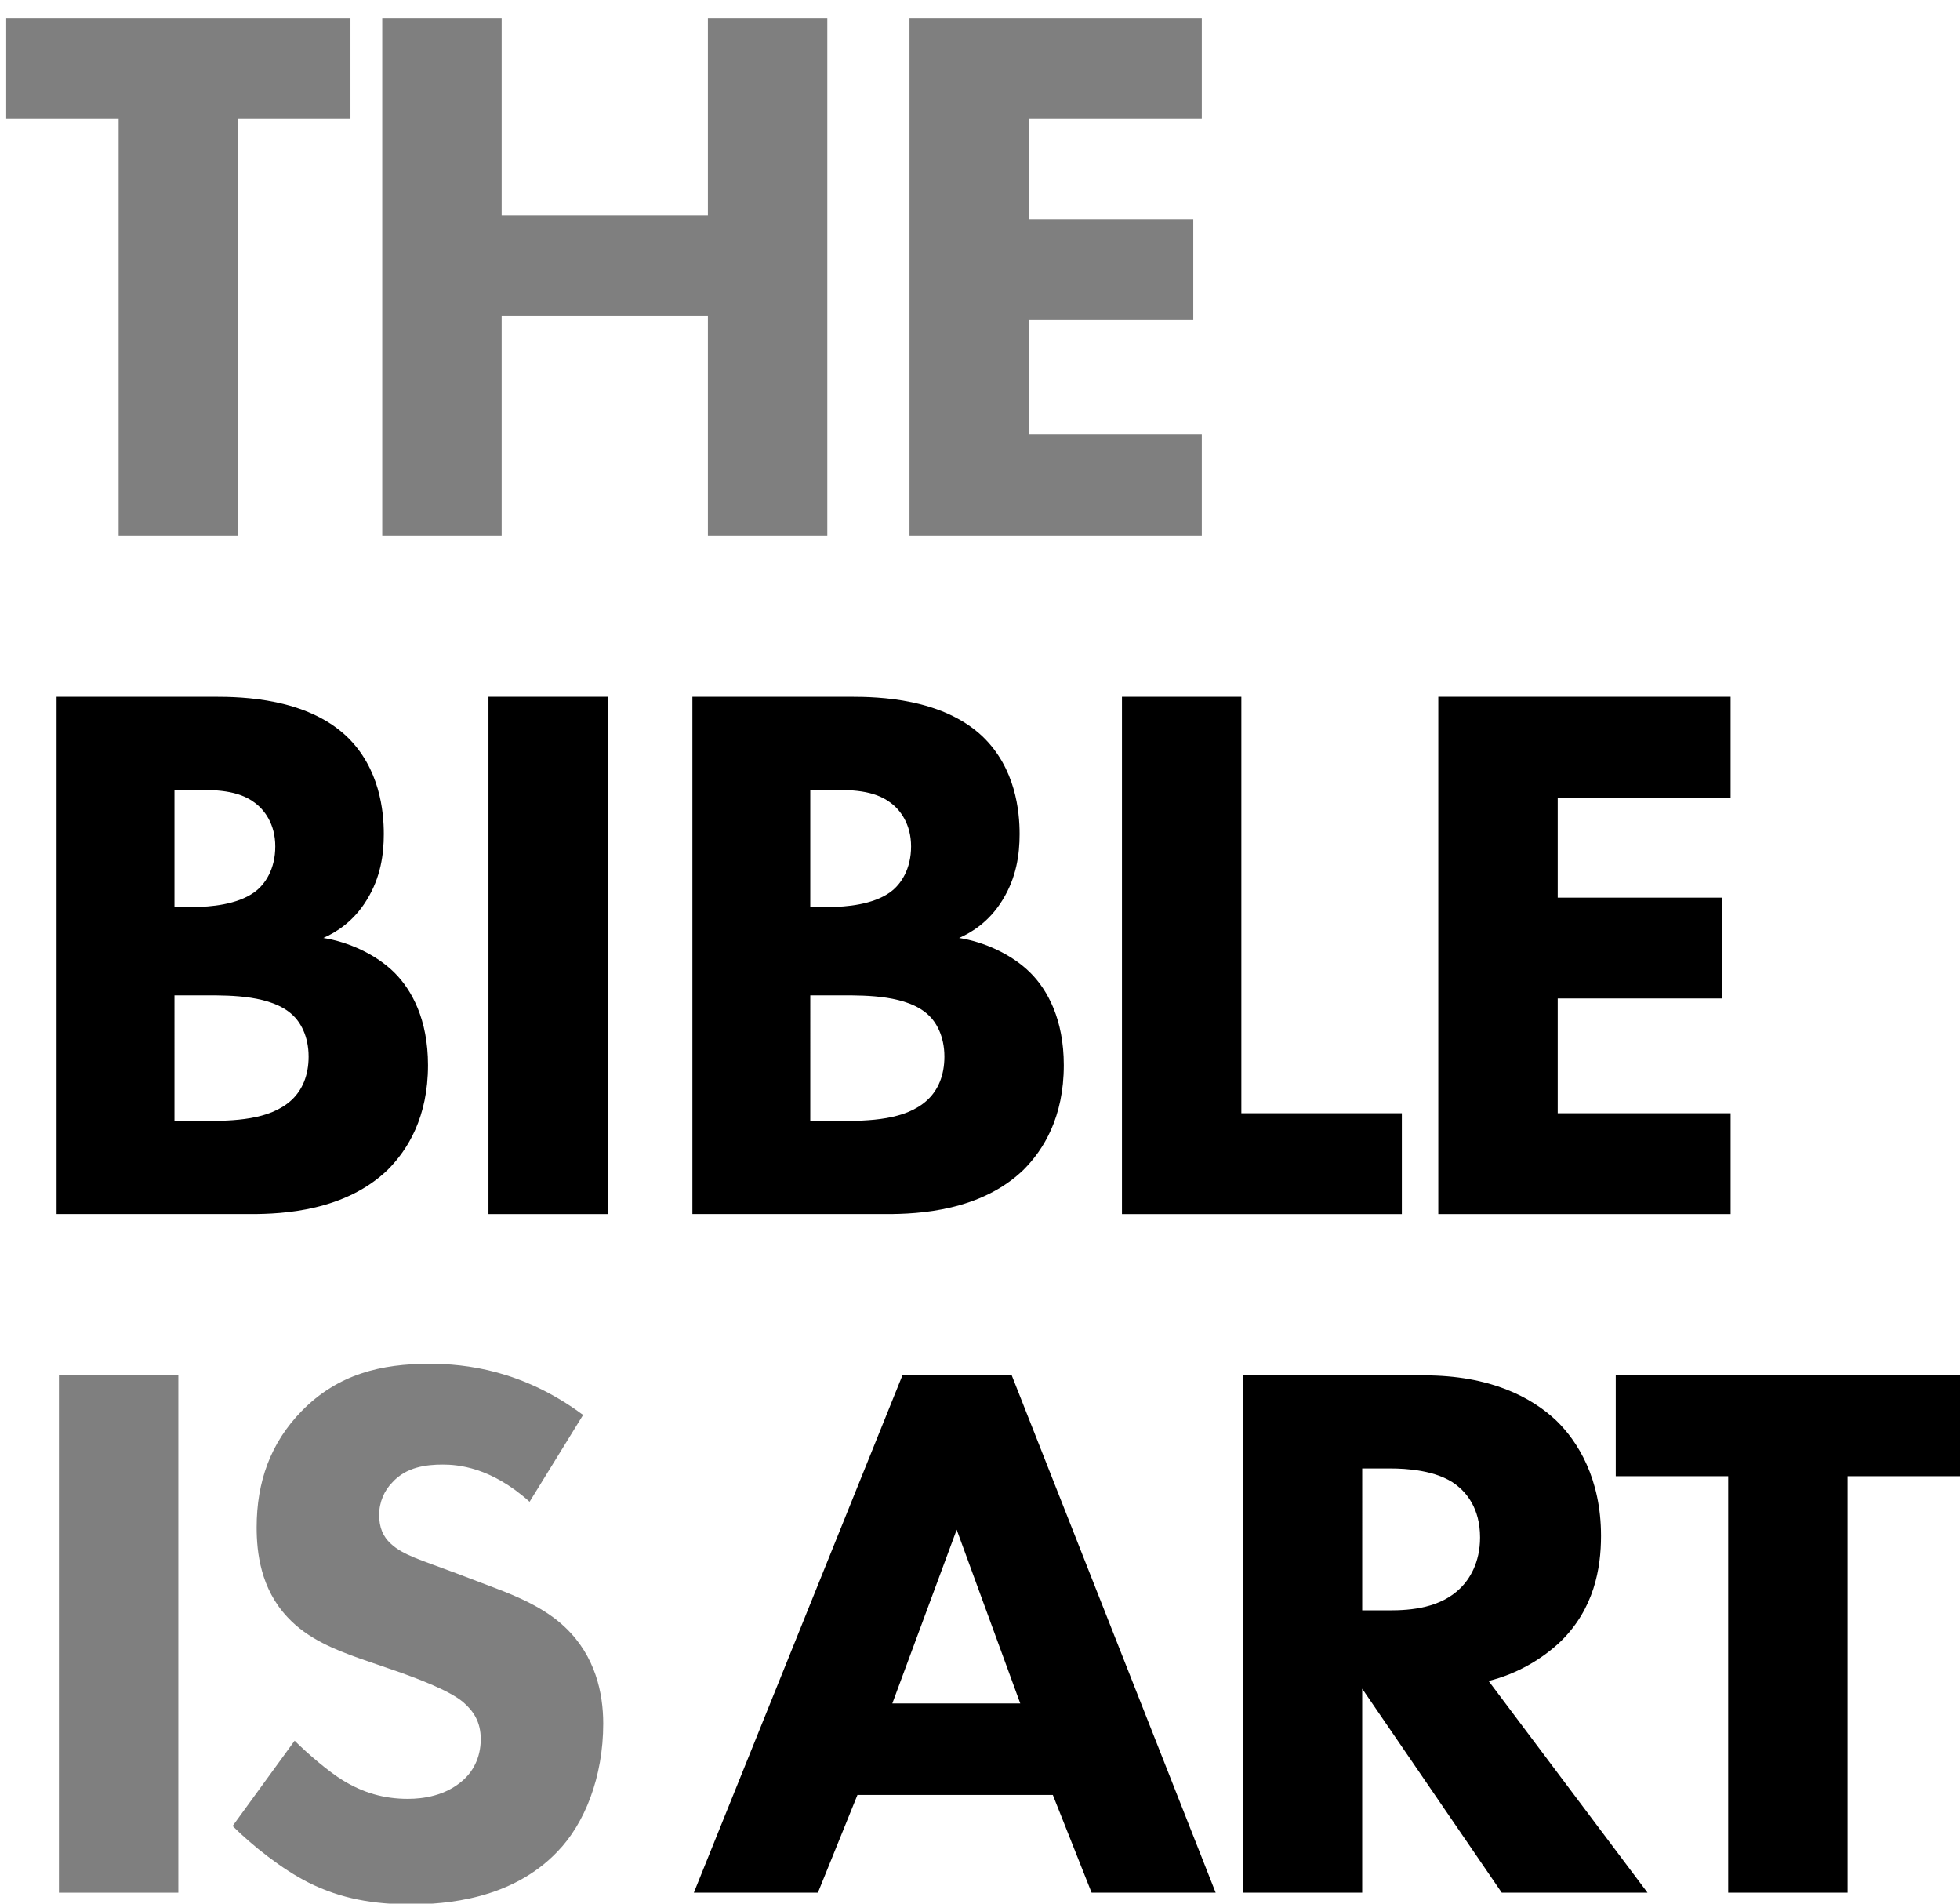
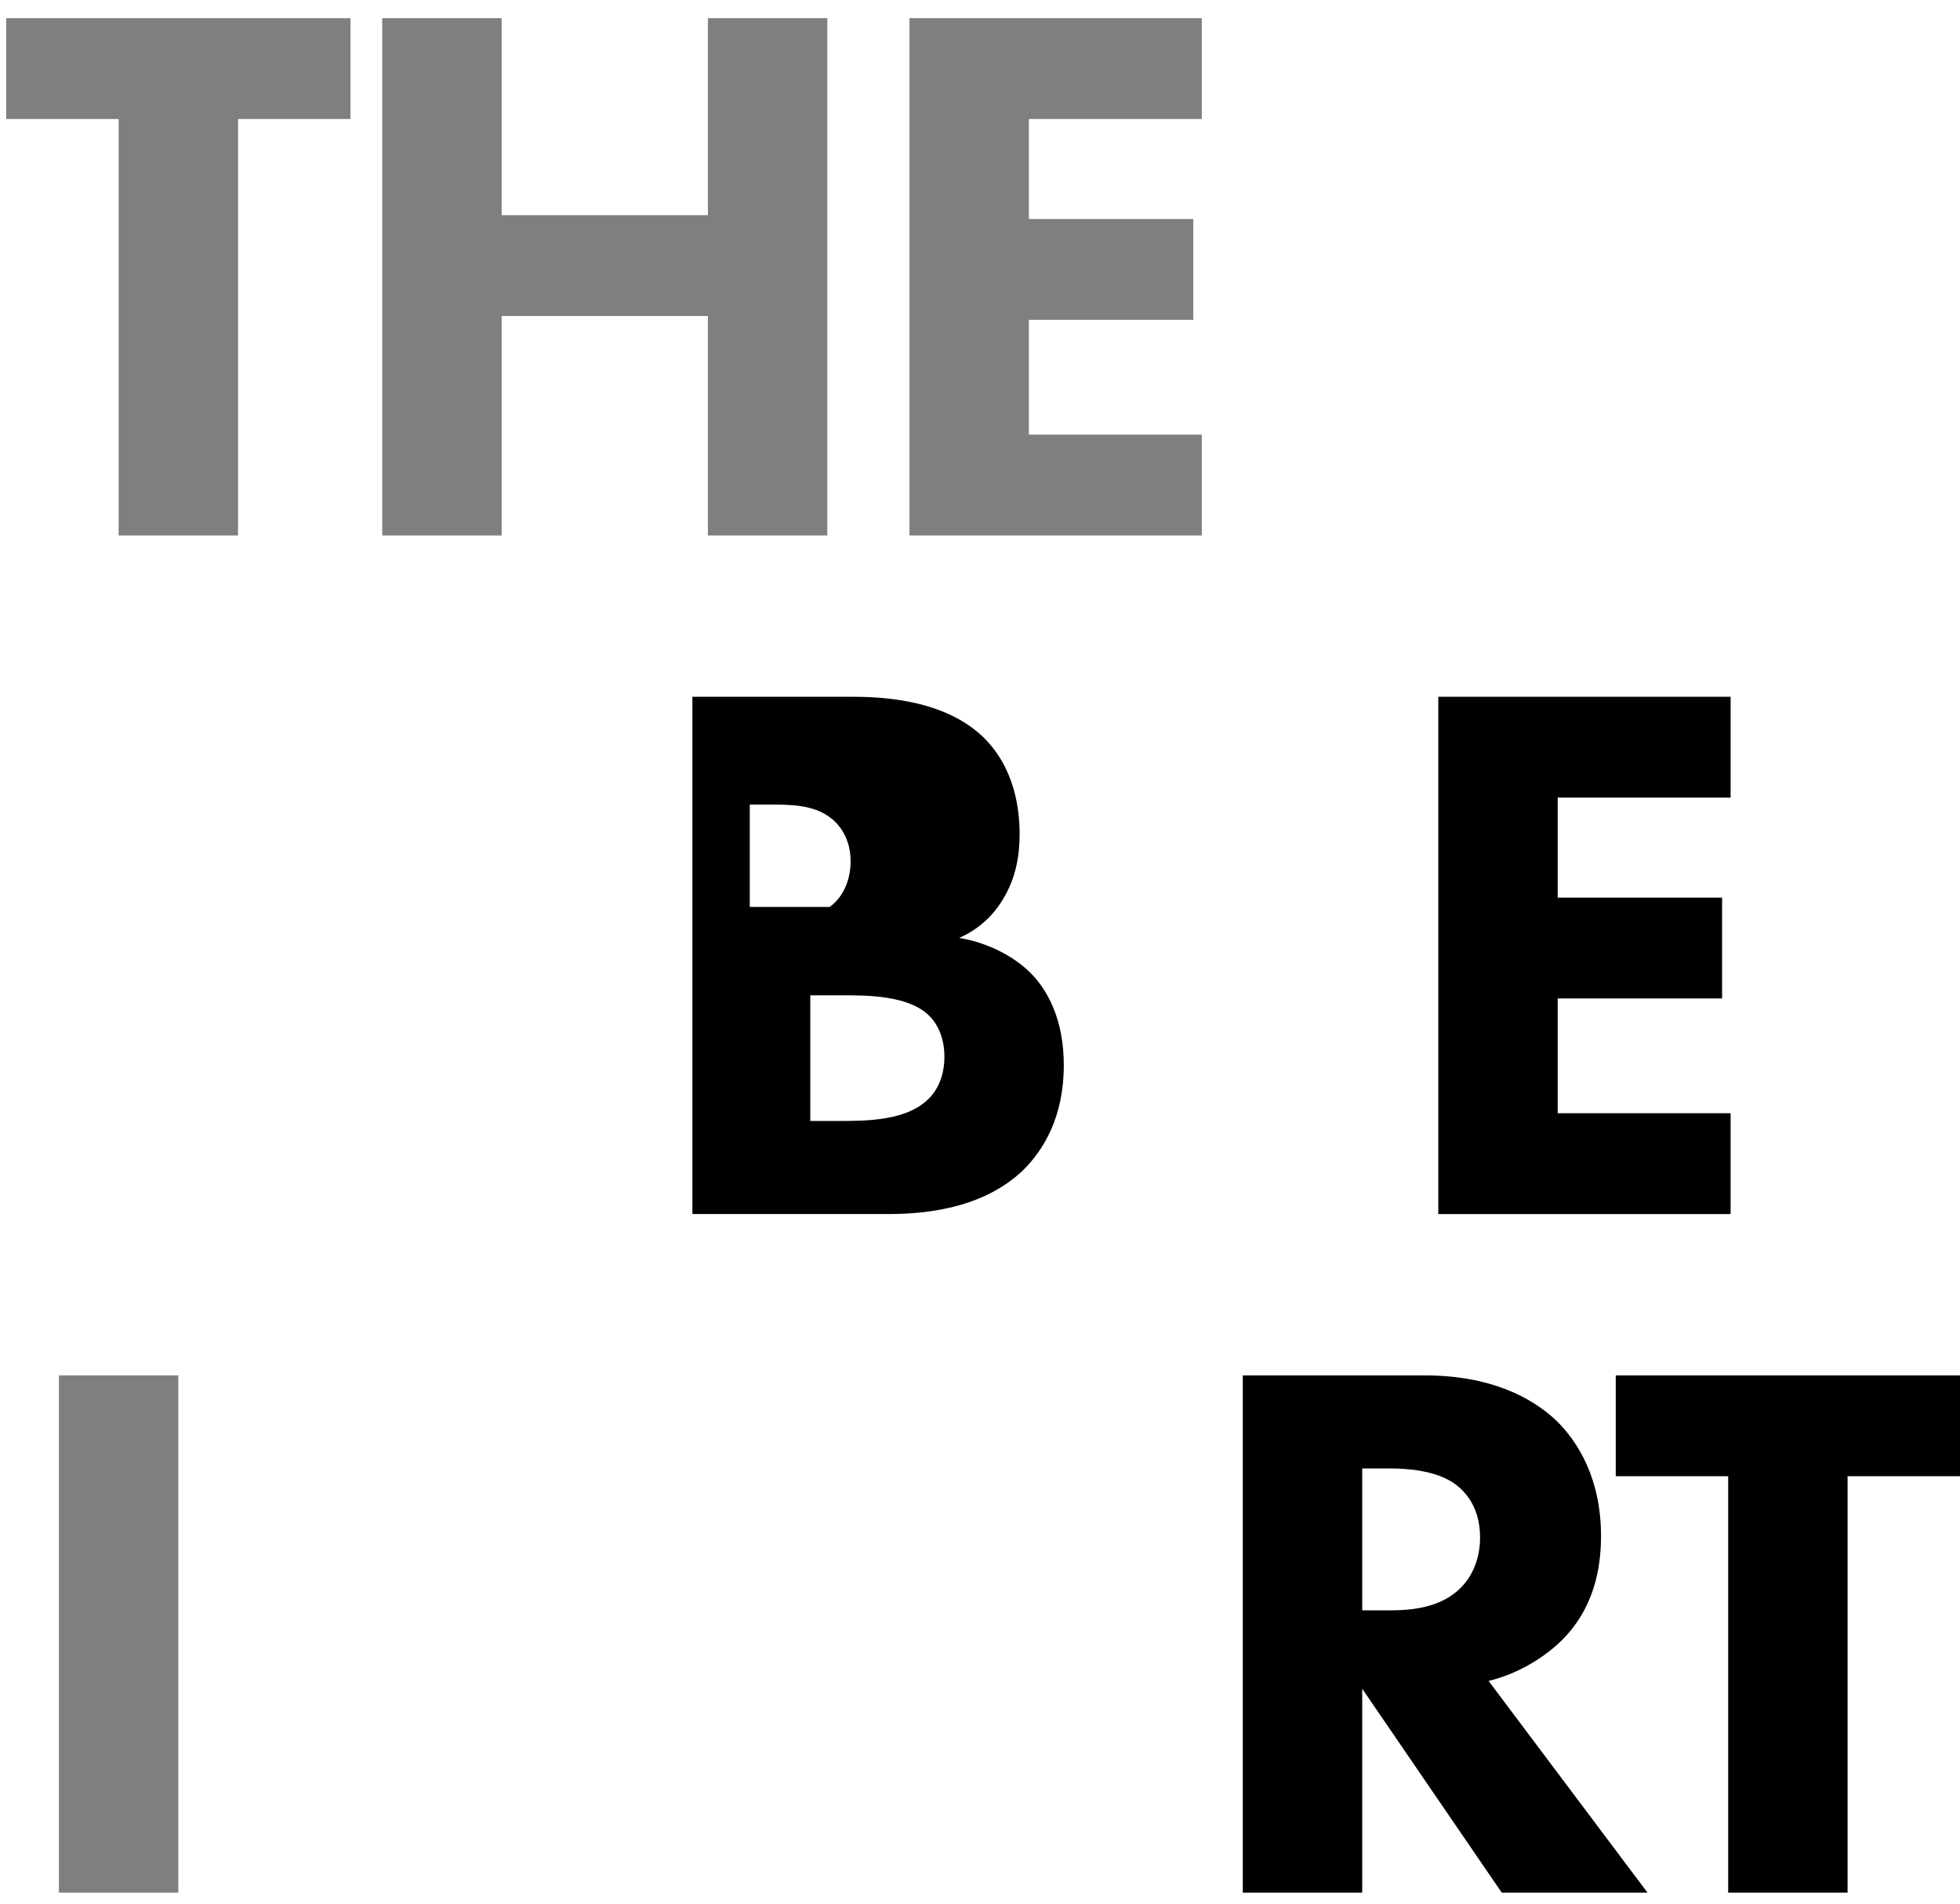
<svg xmlns="http://www.w3.org/2000/svg" version="1.1" id="Layer_1" x="0px" y="0px" viewBox="0 0 1254.36 1218" style="enable-background:new 0 0 1254.36 1218;" xml:space="preserve">
  <style type="text/css">
	.st0{fill:#7F7F7F;}
</style>
  <g>
    <g>
      <path class="st0" d="M152.34,76.13V342.6H75.92V76.13H3.97V11.62h220.32v64.51H152.34z" />
      <path class="st0" d="M321.05,137.66h131.99V11.62h76.42V342.6h-76.42V202.17H321.05V342.6h-76.42V11.62h76.42V137.66z" />
      <path class="st0" d="M769.13,76.13H658.47v64.01h105.2v64.51h-105.2v73.44h110.66v64.51H582.06V11.62h187.07V76.13z" />
    </g>
    <g>
-       <path d="M137.45,445.81c17.86,0,58.55,0.99,84.36,25.31c21.34,20.34,23.82,48.13,23.82,62.52c0,12.9-1.98,27.79-10.92,42.18    c-8.44,13.89-19.85,20.84-27.79,24.31c15.88,2.48,33.74,10.42,45.65,22.33c10.92,10.92,21.34,29.77,21.34,59.05    c0,33.25-12.9,54.09-25.8,66.99c-27.29,26.3-66.99,28.28-87.33,28.28H36.22V445.81H137.45z M111.65,580.29h12.41    c10.42,0,27.79-1.49,38.71-9.43c6.95-4.96,13.4-14.89,13.4-29.28c0-14.39-6.95-23.32-12.9-27.79c-10.92-8.44-25.8-8.44-39.7-8.44    h-11.91V580.29z M111.65,717.24h18.36c19.35,0,42.67-0.5,56.57-13.4c6.95-6.45,10.92-15.88,10.92-27.79    c0-13.4-5.46-22.33-10.42-26.8c-13.4-12.41-39.2-12.41-54.58-12.41h-20.84V717.24z" />
-       <path d="M389.03,445.81v330.98h-76.42V445.81H389.03z" />
-       <path d="M544.35,445.81c17.86,0,58.55,0.99,84.36,25.31c21.34,20.34,23.82,48.13,23.82,62.52c0,12.9-1.99,27.79-10.92,42.18    c-8.44,13.89-19.85,20.84-27.79,24.31c15.88,2.48,33.74,10.42,45.65,22.33c10.92,10.92,21.34,29.77,21.34,59.05    c0,33.25-12.9,54.09-25.8,66.99c-27.29,26.3-66.99,28.28-87.33,28.28H443.12V445.81H544.35z M518.55,580.29h12.41    c10.42,0,27.79-1.49,38.71-9.43c6.95-4.96,13.4-14.89,13.4-29.28c0-14.39-6.95-23.32-12.9-27.79c-10.92-8.44-25.8-8.44-39.7-8.44    h-11.91V580.29z M518.55,717.24h18.36c19.35,0,42.67-0.5,56.57-13.4c6.95-6.45,10.92-15.88,10.92-27.79    c0-13.4-5.46-22.33-10.42-26.8c-13.4-12.41-39.2-12.41-54.58-12.41h-20.84V717.24z" />
-       <path d="M794.44,445.81v266.47h102.72v64.51H718.03V445.81H794.44z" />
+       <path d="M544.35,445.81c17.86,0,58.55,0.99,84.36,25.31c21.34,20.34,23.82,48.13,23.82,62.52c0,12.9-1.99,27.79-10.92,42.18    c-8.44,13.89-19.85,20.84-27.79,24.31c15.88,2.48,33.74,10.42,45.65,22.33c10.92,10.92,21.34,29.77,21.34,59.05    c0,33.25-12.9,54.09-25.8,66.99c-27.29,26.3-66.99,28.28-87.33,28.28H443.12V445.81H544.35z M518.55,580.29h12.41    c6.95-4.96,13.4-14.89,13.4-29.28c0-14.39-6.95-23.32-12.9-27.79c-10.92-8.44-25.8-8.44-39.7-8.44    h-11.91V580.29z M518.55,717.24h18.36c19.35,0,42.67-0.5,56.57-13.4c6.95-6.45,10.92-15.88,10.92-27.79    c0-13.4-5.46-22.33-10.42-26.8c-13.4-12.41-39.2-12.41-54.58-12.41h-20.84V717.24z" />
      <path d="M1107.56,510.32H996.9v64.01h105.2v64.51H996.9v73.44h110.66v64.51H920.48V445.81h187.07V510.32z" />
    </g>
    <g>
      <path class="st0" d="M114.13,880.01v330.98H37.71V880.01H114.13z" />
-       <path class="st0" d="M338.92,960.89c-24.81-22.33-46.15-23.82-55.58-23.82c-10.42,0-23.32,1.49-32.25,11.41    c-4.96,4.96-8.44,12.41-8.44,20.84c0,7.94,2.48,13.89,7.44,18.36c7.94,7.44,19.35,10.42,41.68,18.86l24.81,9.43    c14.39,5.46,32.25,12.9,45.16,25.31c19.35,18.36,24.31,42.18,24.31,61.53c0,34.24-11.91,64.01-29.28,81.88    c-29.28,30.77-71.95,33.74-93.78,33.74c-23.82,0-44.66-3.47-65.5-13.89c-16.87-8.44-36.22-23.82-48.63-36.22l39.7-54.58    c8.44,8.44,21.83,19.85,30.77,25.31c12.9,7.94,26.3,11.91,41.68,11.91c9.92,0,23.82-1.99,34.74-11.41    c6.45-5.46,11.91-14.39,11.91-26.8c0-10.92-4.47-17.86-11.41-23.82c-8.93-7.44-29.28-14.89-38.71-18.36l-27.29-9.43    c-15.38-5.46-33.25-12.41-46.15-26.3c-17.37-18.36-19.85-41.68-19.85-57.56c0-29.28,8.93-54.09,28.78-74.43    c23.32-23.82,51.11-30.27,81.88-30.27c22.83,0,59.55,3.97,98.25,32.75L338.92,960.89z" />
    </g>
    <g>
-       <path d="M673.79,1148.46H548.75l-25.31,62.52h-79.39l133.48-330.98h69.97L778,1210.98H698.6L673.79,1148.46z M652.95,1089.91    l-40.69-111.15l-41.19,111.15H652.95z" />
      <path d="M911.48,880.01c42.18,0,68.48,13.89,84.36,28.78c13.89,13.4,28.78,37.22,28.78,73.94c0,20.84-4.47,46.64-25.8,67.48    c-11.41,10.92-27.79,20.84-46.15,25.31l101.72,135.47H961.1l-89.32-130.5v130.5h-76.42V880.01H911.48z M871.78,1030.36h17.37    c13.89,0,32.75-1.49,45.65-14.39c5.46-5.46,12.41-15.88,12.41-32.25c0-18.86-8.93-28.78-15.38-33.74    c-12.41-9.43-32.25-10.42-42.18-10.42h-17.86V1030.36z" />
      <path d="M1182.41,944.52v266.47H1106V944.52h-71.95v-64.51h220.32v64.51H1182.41z" />
    </g>
  </g>
</svg>